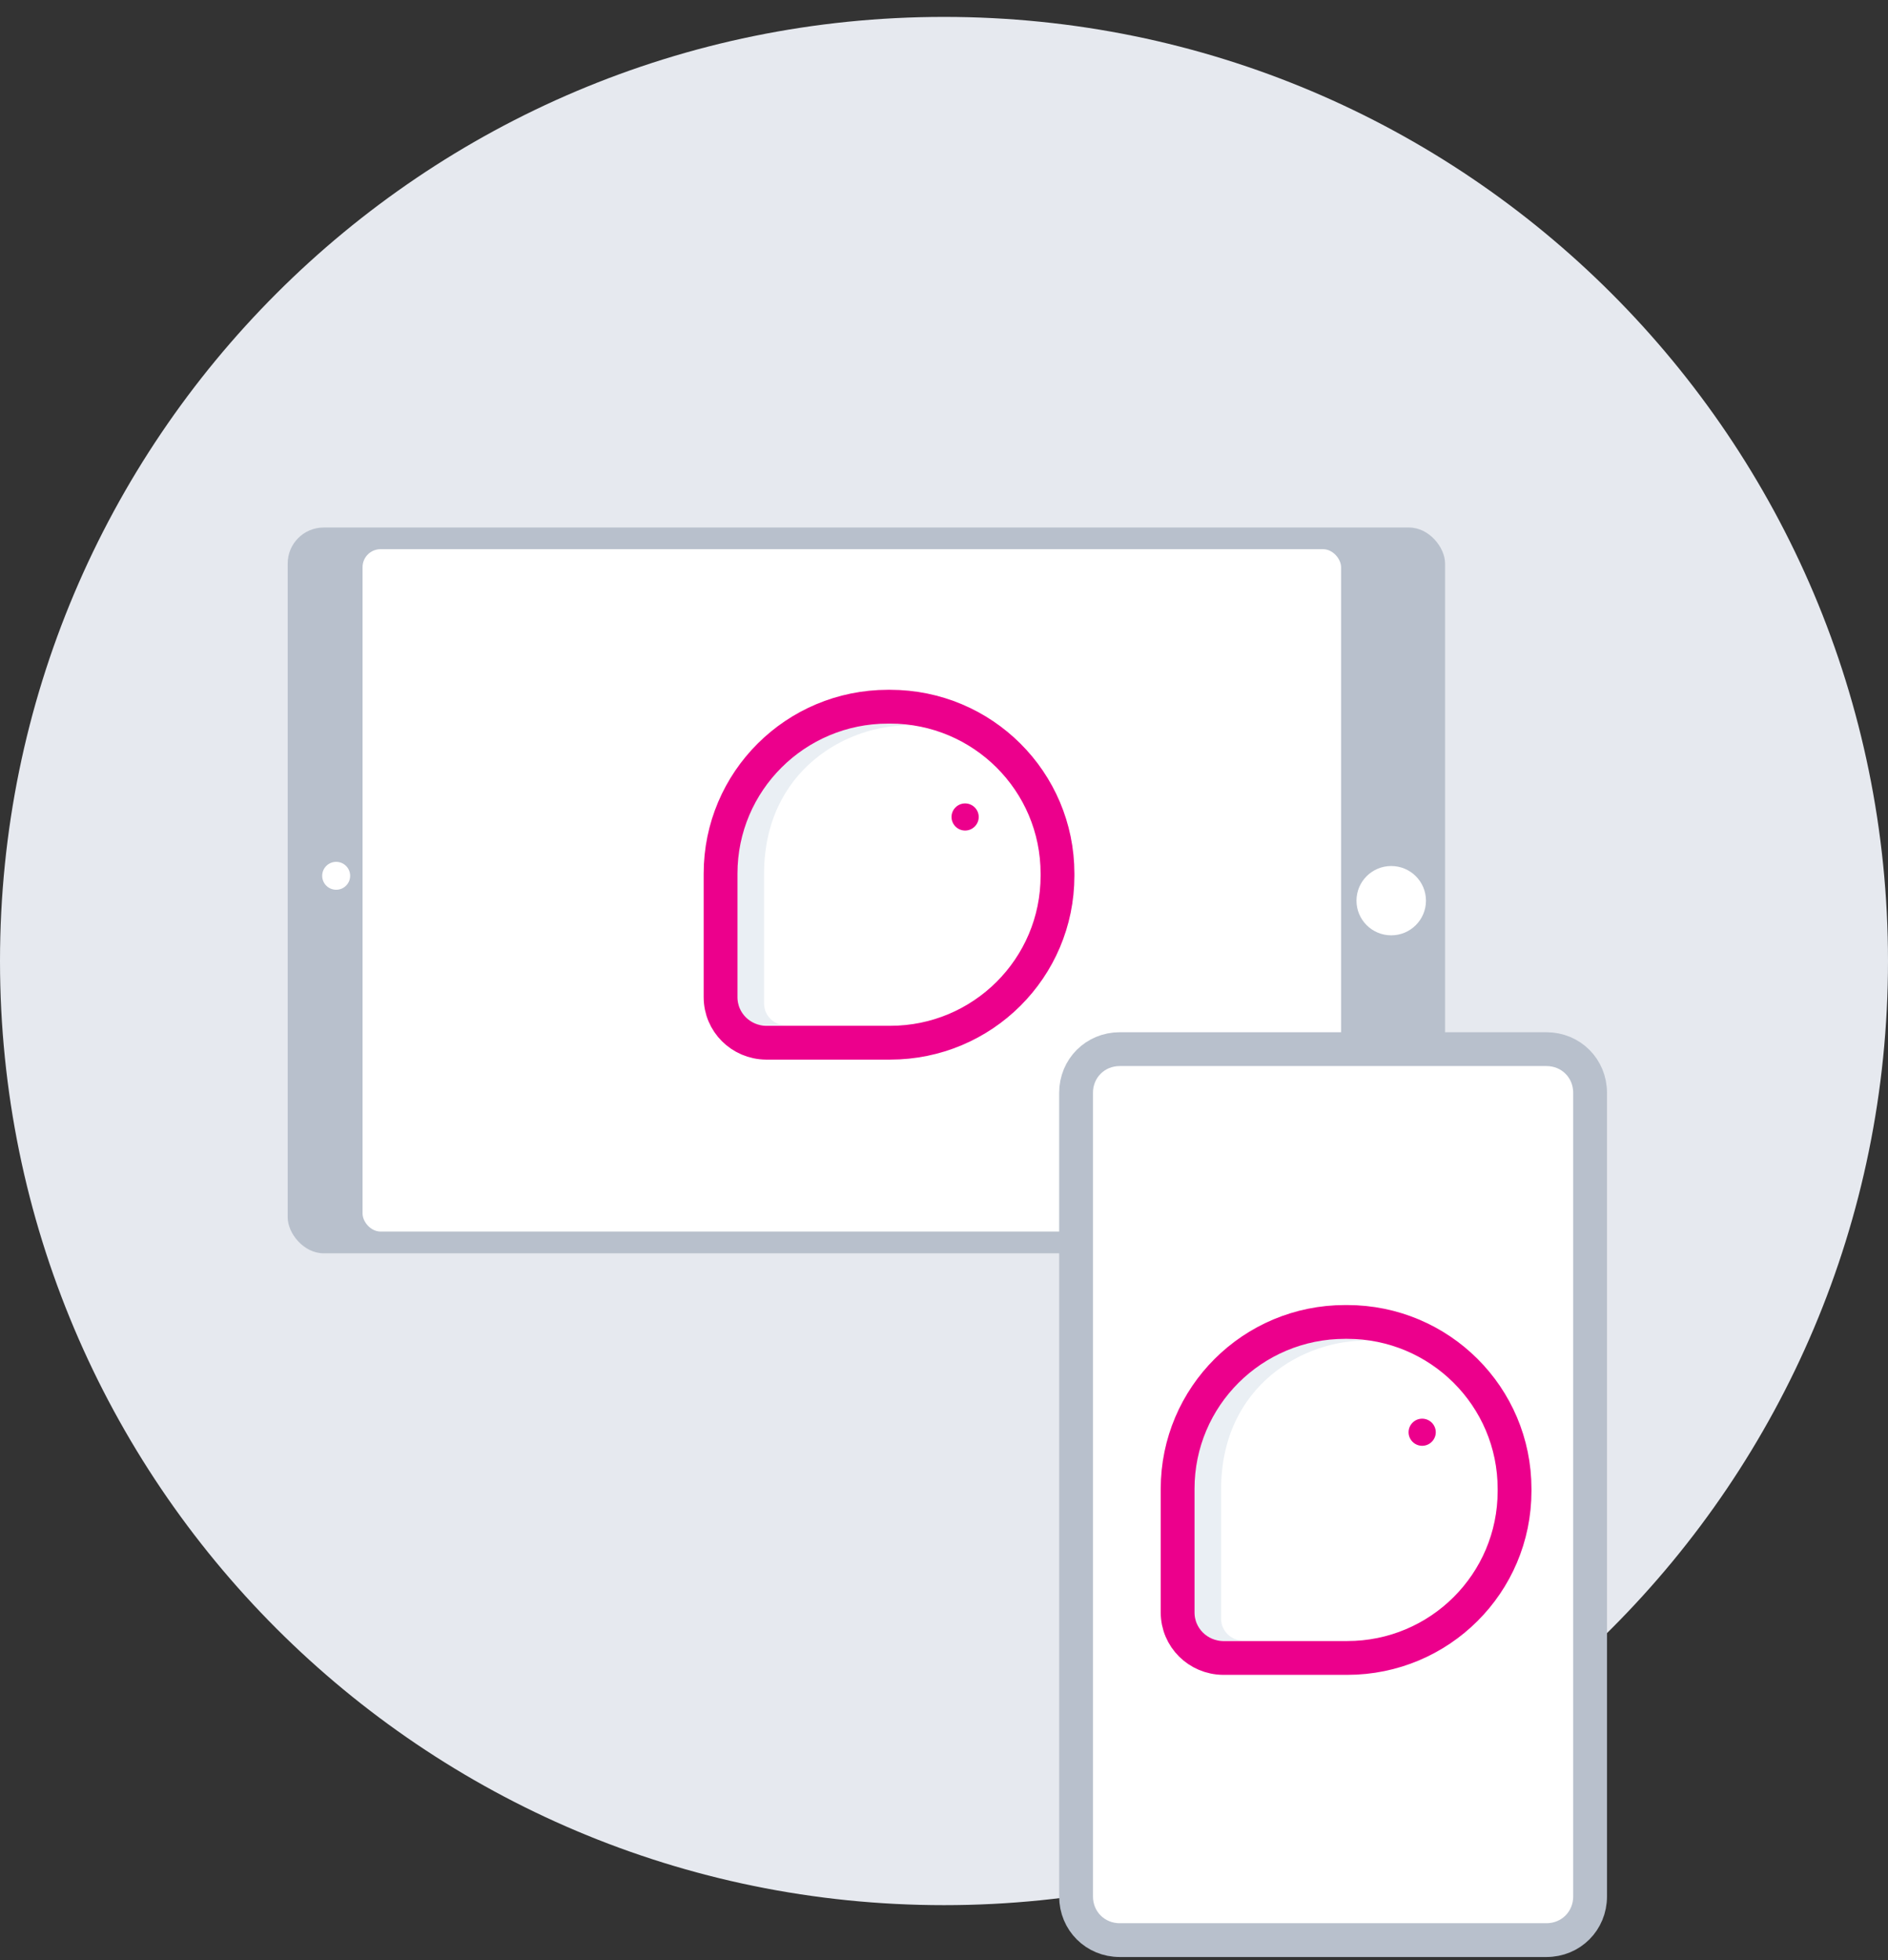
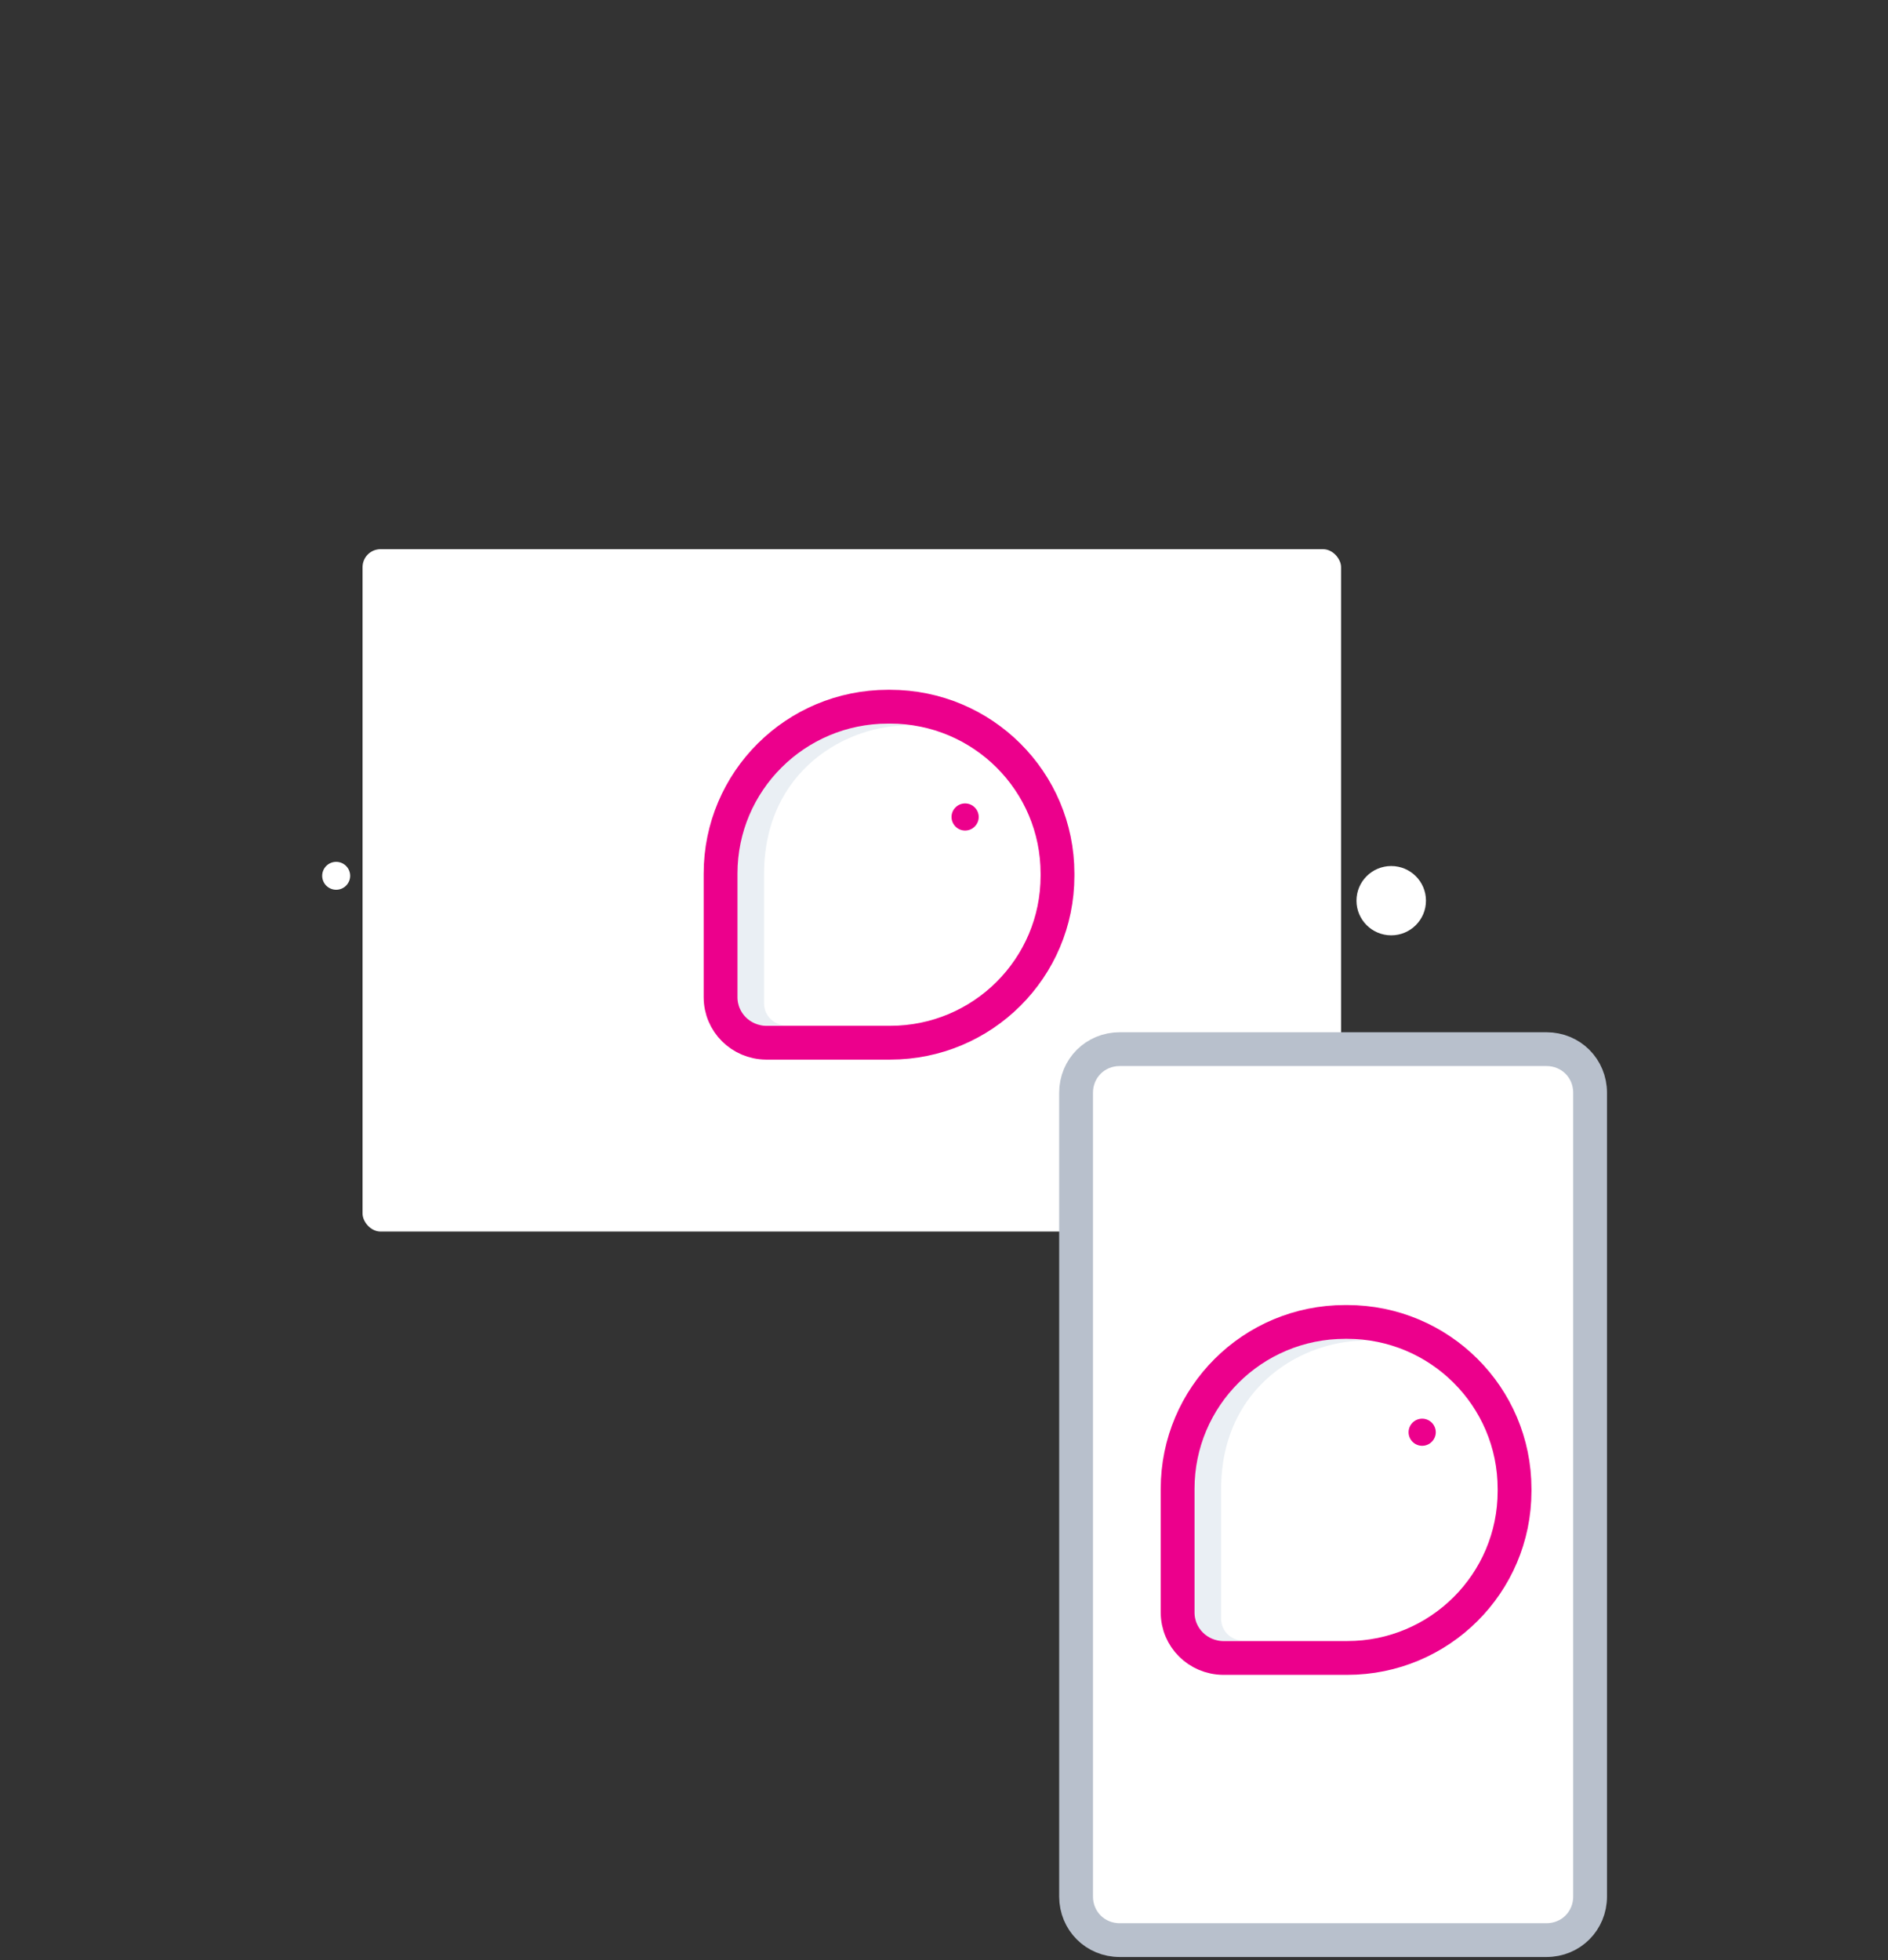
<svg xmlns="http://www.w3.org/2000/svg" width="105" height="109" viewBox="0 0 105 109" fill="none">
  <rect x="0" y="0" width="105" height="109" fill="#333333" stroke="none" />
  <g clip-path="url(#clip0)">
-     <path d="M52.5 105.94C81.495 105.94 105 82.435 105 53.44C105 24.445 81.495 0.94 52.5 0.94C23.505 0.94 0 24.445 0 53.44C0 82.435 23.505 105.94 52.5 105.94Z" fill="#E6E9EF" />
-     <rect x="16" y="29.334" width="64.367" height="40.359" rx="2" fill="#B8C0CC" />
    <rect x="20.163" y="30.539" width="54.42" height="37.944" rx="1" fill="white" />
    <path d="M41.203 53.262V48.568C41.203 43.96 44.947 40.228 49.571 40.228H49.694C54.317 40.228 58.062 43.96 58.062 48.568V48.691C58.062 53.3 54.317 57.032 49.694 57.032H43.567C41.468 57.032 41.222 55.345 41.203 53.262Z" fill="white" />
    <path d="M40.896 48.607V55.817C40.905 56.476 41.434 57.004 42.096 57.014H43.694C43.032 57.004 42.503 56.476 42.493 55.817V48.607C42.493 42.782 47.174 40.266 50.606 40.342C50.171 40.276 49.727 40.247 49.292 40.238C44.659 40.266 40.914 43.998 40.896 48.607Z" fill="#EAEFF4" />
    <path d="M42.602 57.982L42.602 57.982H42.612H49.505C54.645 57.982 58.812 53.832 58.812 48.701V48.579C58.812 43.448 54.645 39.298 49.505 39.298H49.382C44.242 39.298 40.074 43.448 40.074 48.579V55.449C40.074 56.853 41.21 57.967 42.602 57.982Z" stroke="#EC008C" stroke-width="1.88" stroke-miterlimit="10" />
    <path d="M52.918 45.43C52.918 45.015 53.258 44.676 53.674 44.676C54.09 44.676 54.431 45.015 54.431 45.43C54.431 45.845 54.09 46.184 53.674 46.184C53.258 46.184 52.918 45.845 52.918 45.43Z" fill="#EC008C" />
    <ellipse cx="77.372" cy="50.084" rx="1.932" ry="1.927" fill="white" />
    <ellipse cx="18.696" cy="48.701" rx="0.778" ry="0.776" fill="white" />
    <path d="M86.005 107.884H62.273C60.912 107.884 59.845 106.817 59.845 105.458V60.766C59.845 59.407 60.912 58.34 62.273 58.34H86.005C87.366 58.34 88.432 59.407 88.432 60.766V105.458C88.432 106.817 87.366 107.884 86.005 107.884Z" fill="white" stroke="#B8C0CC" stroke-width="1.88" />
-     <path d="M66.622 87.475V82.781C66.622 78.173 70.366 74.44 74.99 74.44H75.113C79.736 74.44 83.481 78.173 83.481 82.781V82.904C83.481 87.512 79.736 91.245 75.113 91.245H68.986C66.887 91.245 66.641 89.557 66.622 87.475Z" fill="white" />
    <path d="M66.315 82.819V90.029C66.324 90.688 66.853 91.216 67.515 91.226H69.113C68.451 91.216 67.922 90.688 67.912 90.029V82.819C67.912 76.995 72.593 74.478 76.025 74.553C75.59 74.487 75.146 74.459 74.711 74.45C70.078 74.478 66.334 78.21 66.315 82.819Z" fill="#EAEFF4" />
    <path d="M68.021 92.194L68.021 92.194H68.031H74.924C80.064 92.194 84.231 88.044 84.231 82.913V82.791C84.231 77.66 80.064 73.51 74.924 73.51H74.801C69.661 73.51 65.493 77.66 65.493 82.791V89.661C65.493 91.065 66.629 92.179 68.021 92.194Z" stroke="#EC008C" stroke-width="1.88" stroke-miterlimit="10" />
    <path d="M78.337 79.643C78.337 79.228 78.677 78.889 79.093 78.889C79.509 78.889 79.85 79.228 79.85 79.643C79.85 80.057 79.509 80.397 79.093 80.397C78.677 80.397 78.337 80.057 78.337 79.643Z" fill="#EC008C" />
  </g>
  <defs>
    <clipPath id="clip0">
      <rect width="105" height="108" fill="white" transform="translate(0 0.94)" />
    </clipPath>
  </defs>
</svg>